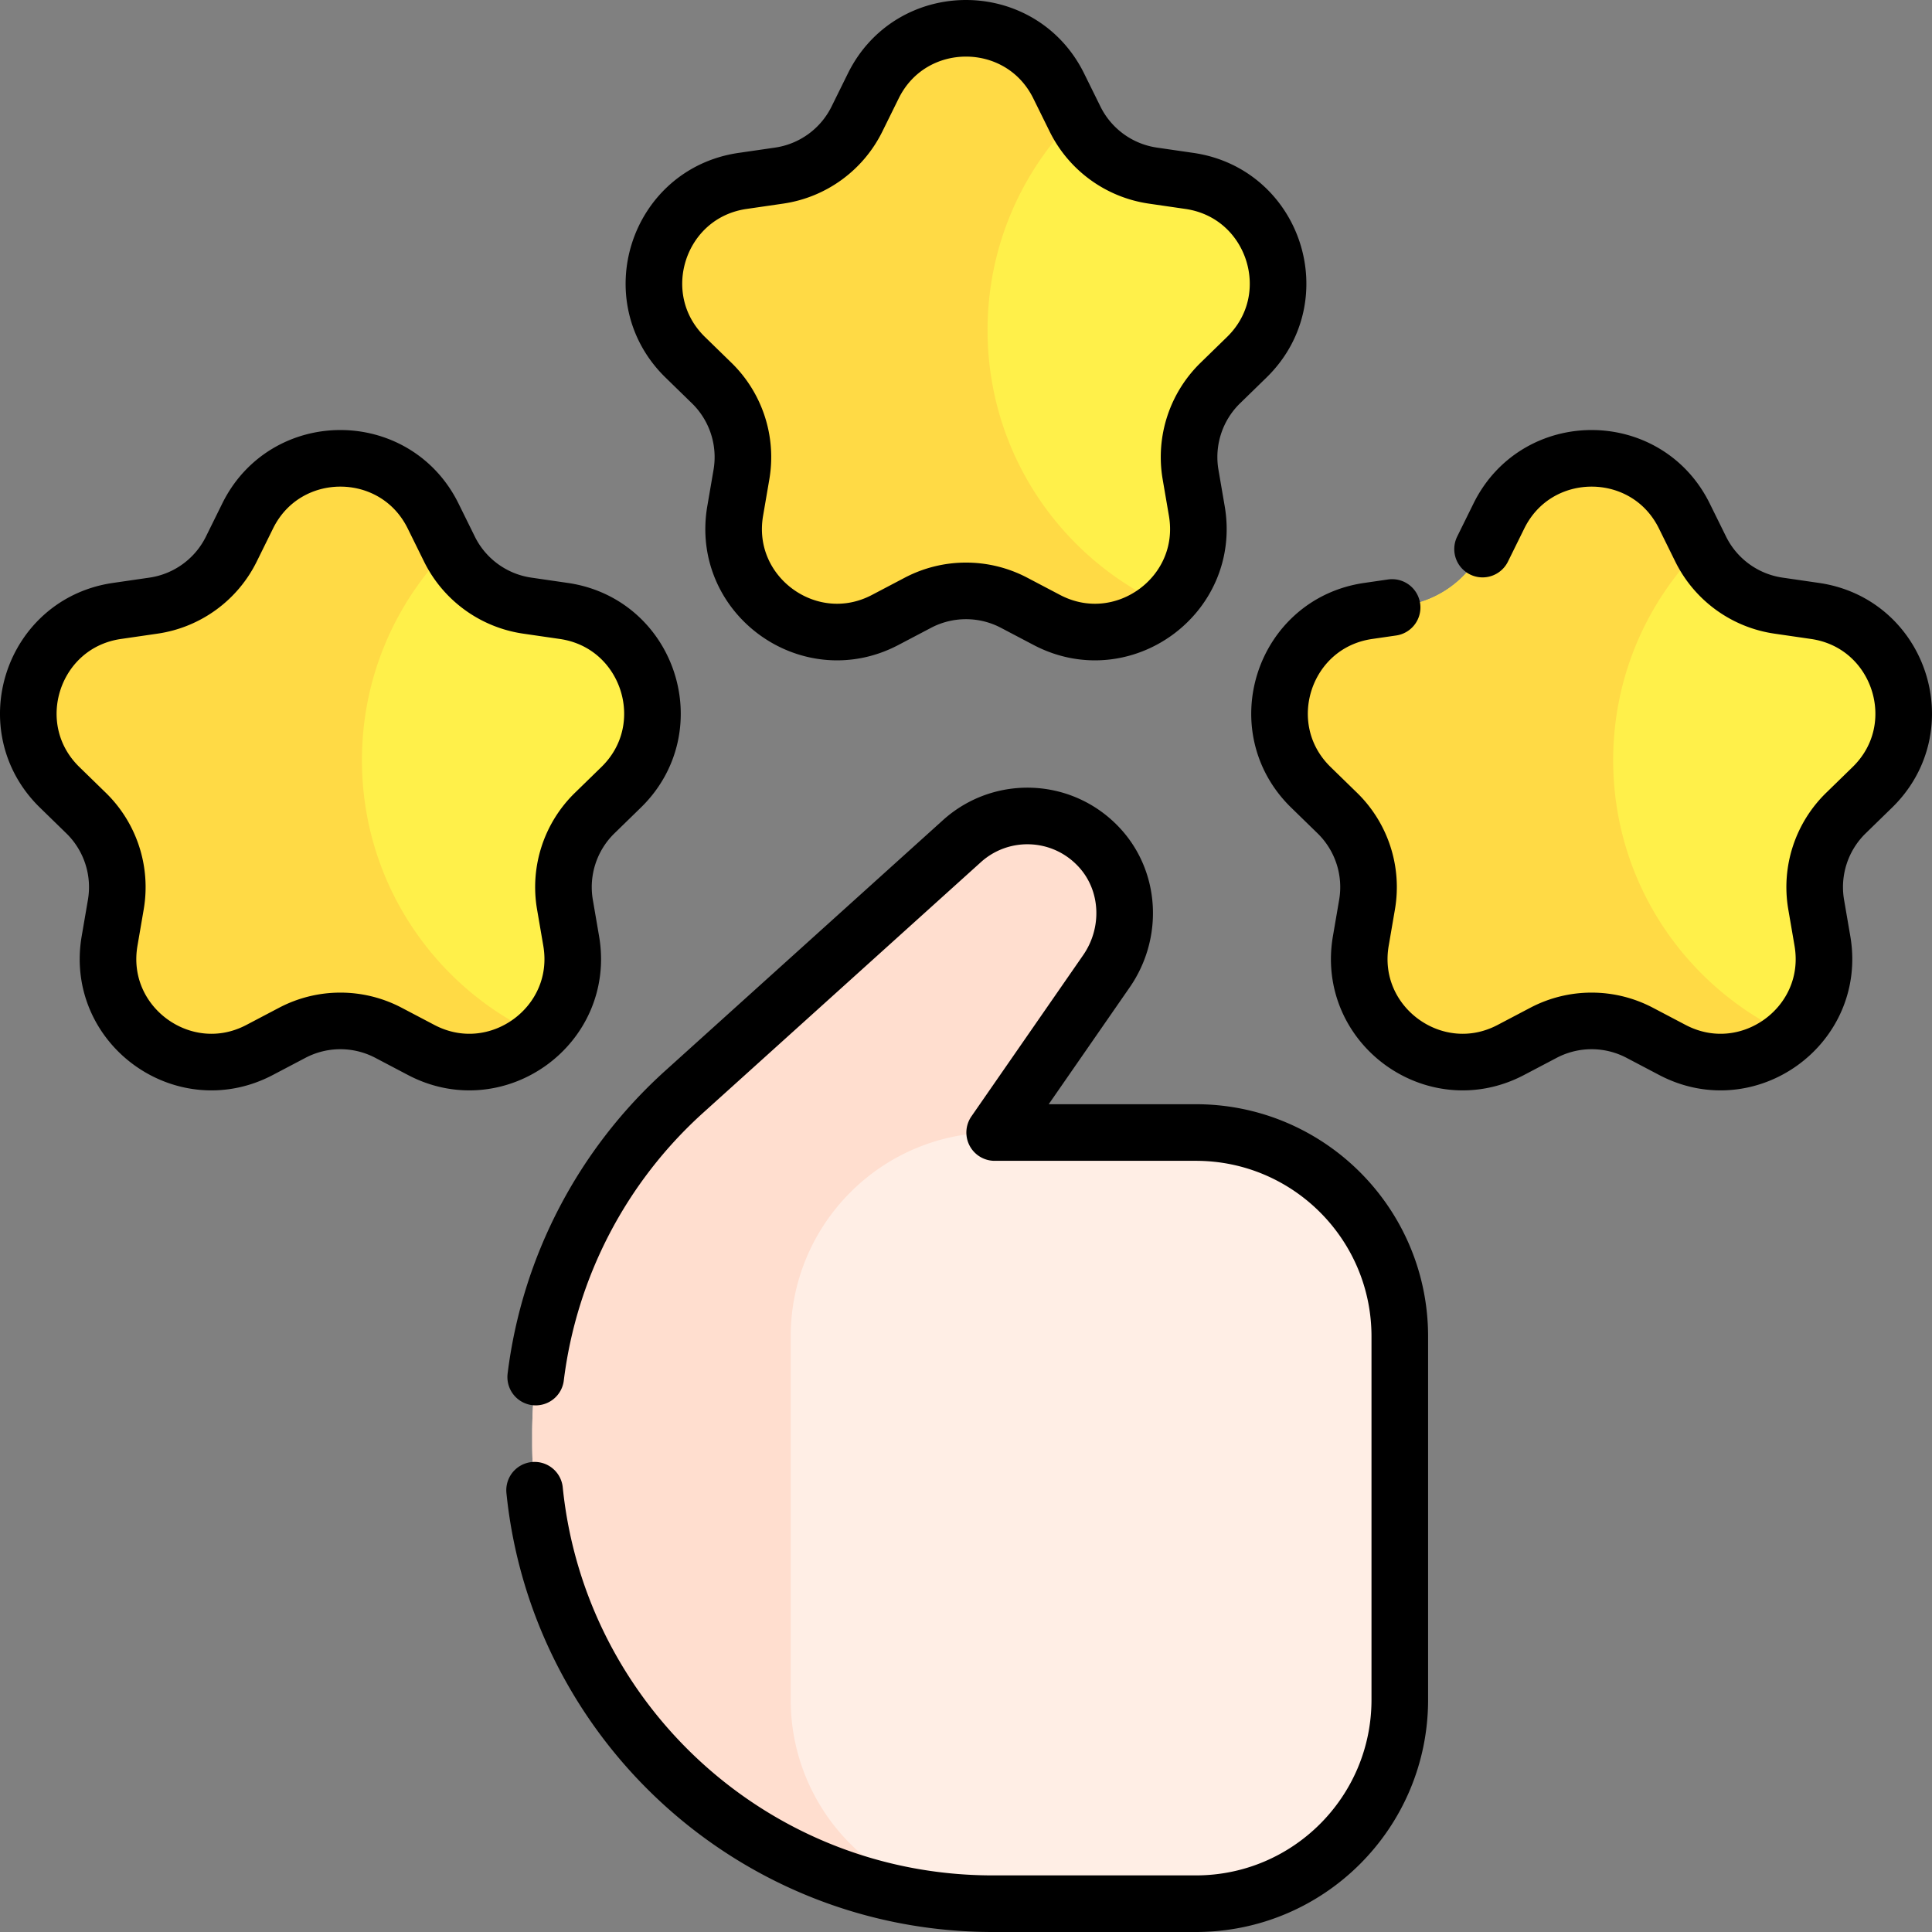
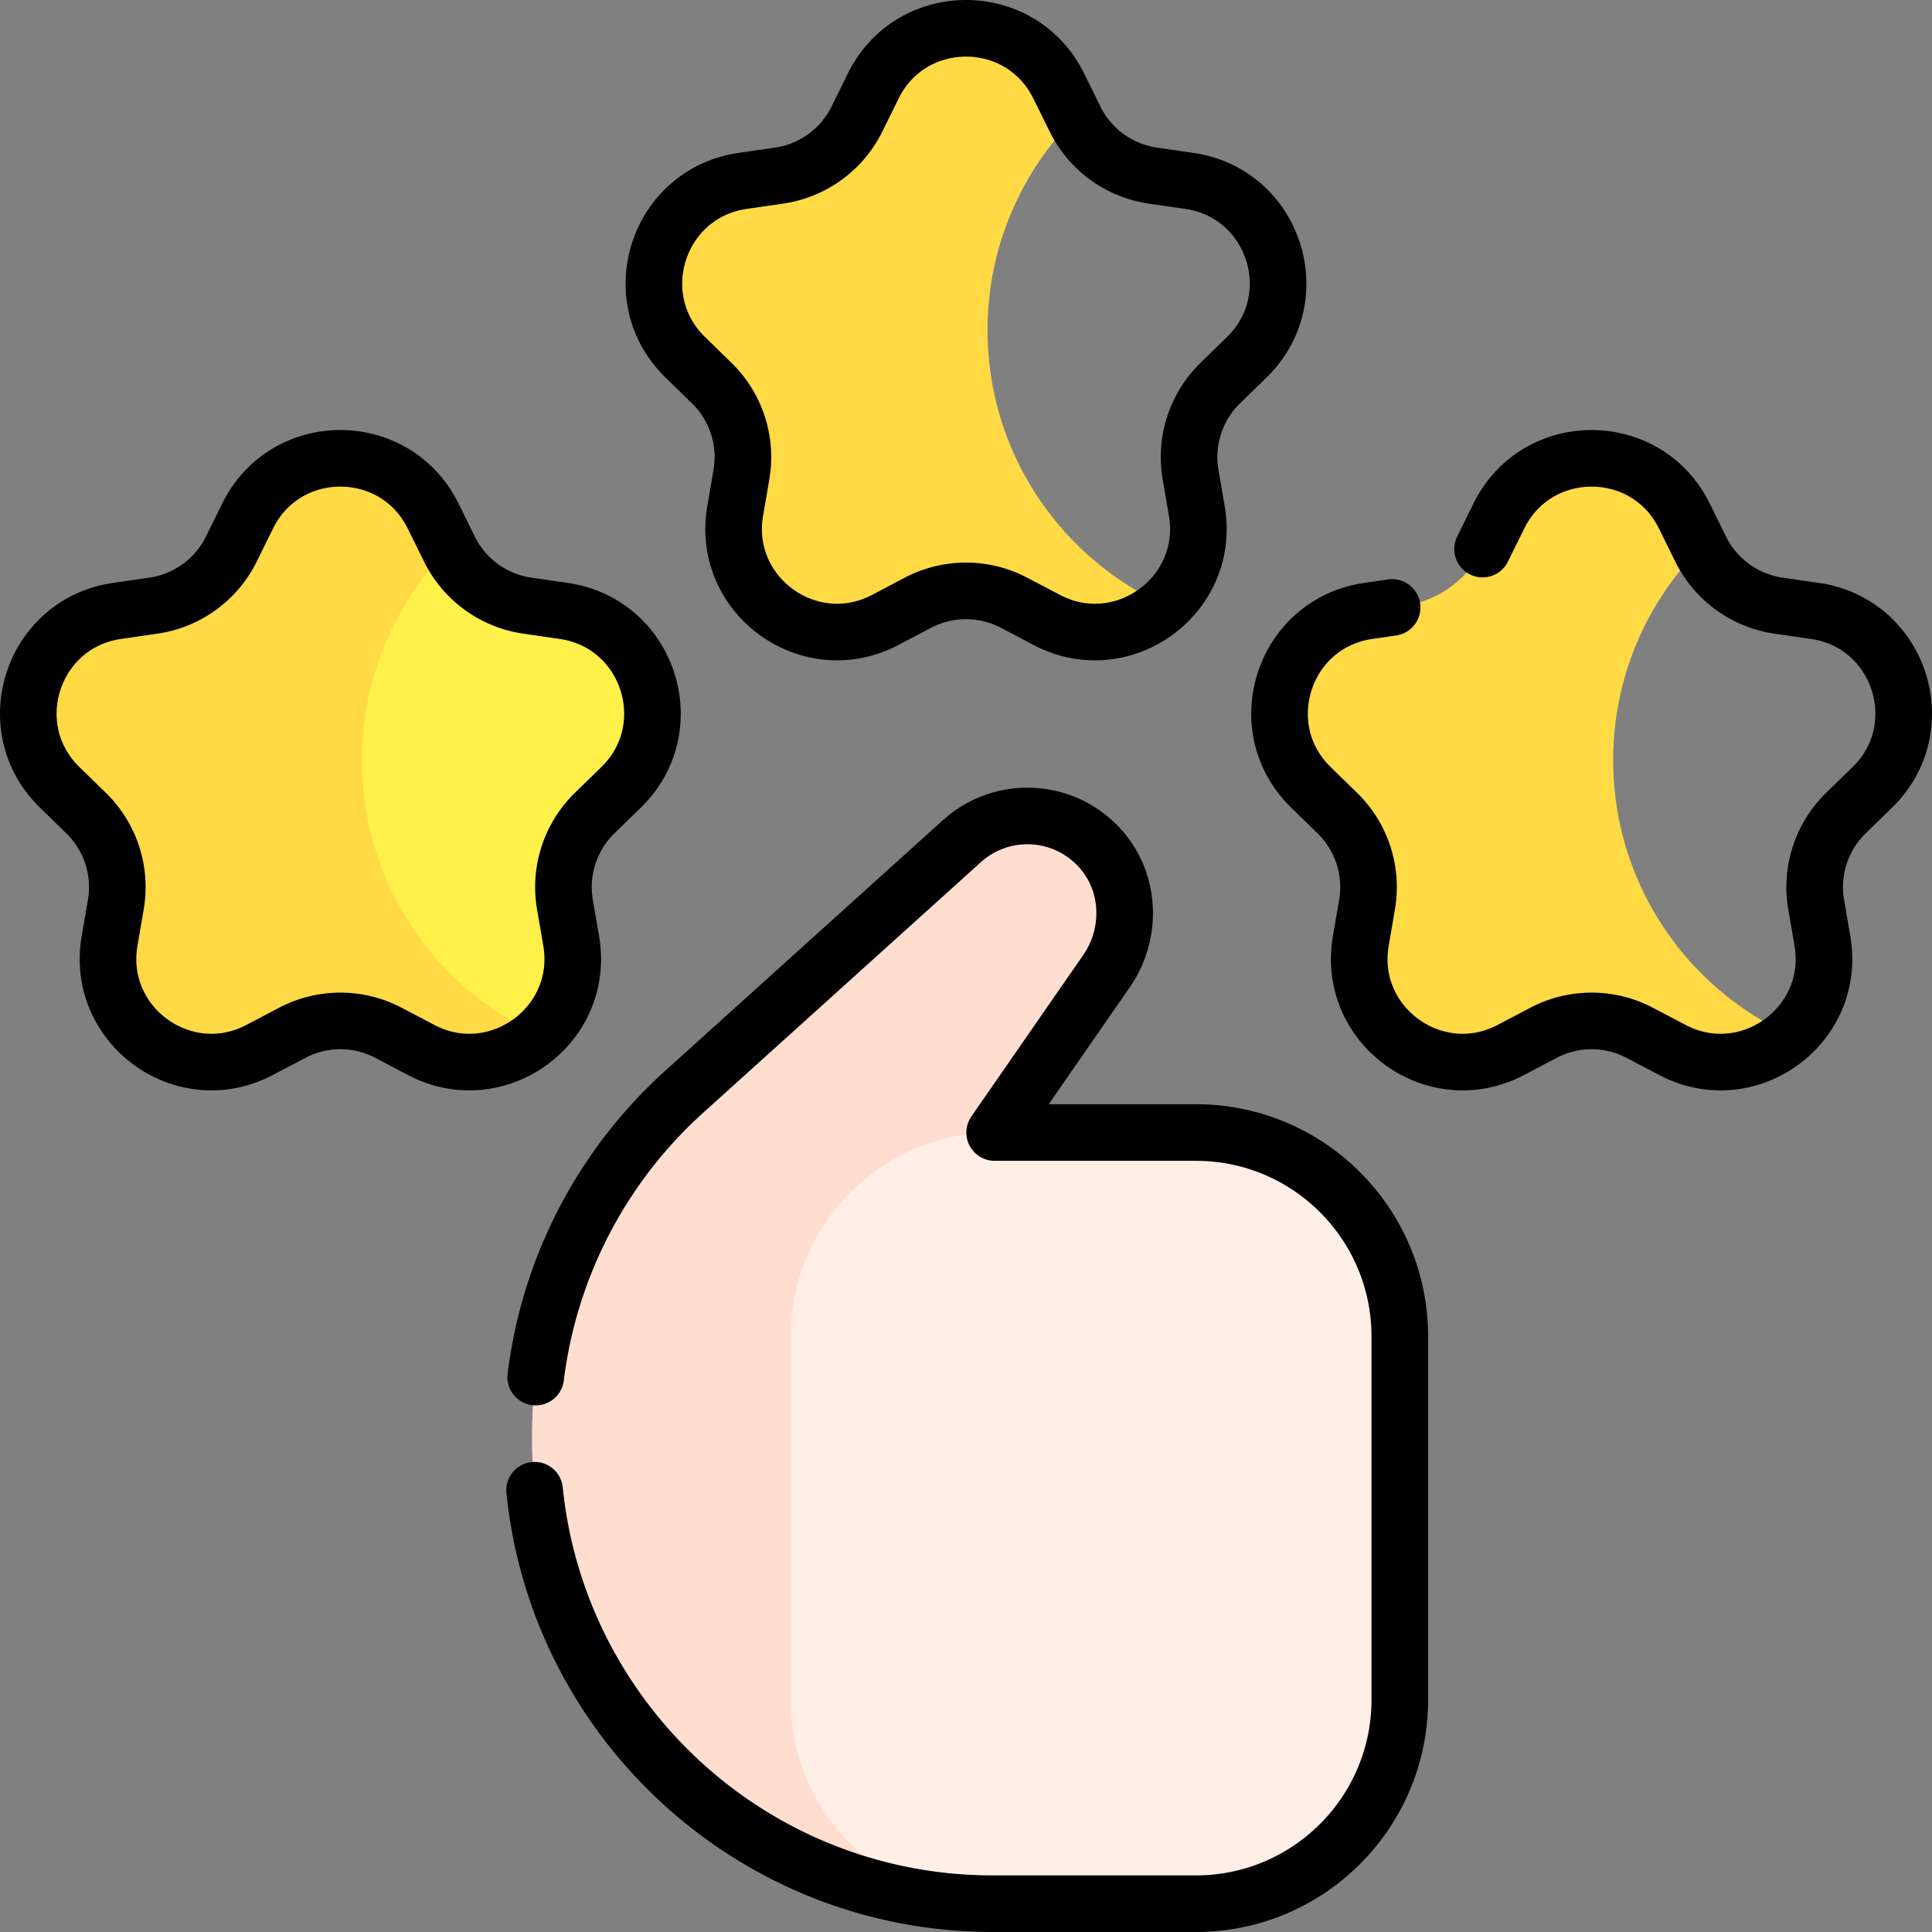
<svg xmlns="http://www.w3.org/2000/svg" version="1.1" width="512" height="512" x="0" y="0" viewBox="0 0 512 512" style="enable-background:new 0 0 512 512" xml:space="preserve" class="">
  <rect x="0" y="0" width="512" height="512" fill="#808080" stroke="none" />
  <g>
-     <path d="m280.569 22.773 4.332 8.778a27.4 27.4 0 0 0 20.629 14.988l9.687 1.408c22.472 3.265 31.445 30.882 15.184 46.732l-7.01 6.833a27.4 27.4 0 0 0-7.88 24.251l1.655 9.648c3.839 22.382-19.653 39.449-39.753 28.882l-8.664-4.555a27.4 27.4 0 0 0-25.499 0l-8.664 4.555c-20.1 10.567-43.592-6.501-39.753-28.882l1.655-9.648a27.398 27.398 0 0 0-7.88-24.251l-7.01-6.833c-16.261-15.851-7.288-43.467 15.184-46.732l9.687-1.408a27.397 27.397 0 0 0 20.629-14.988l4.332-8.778c10.051-20.364 39.089-20.364 49.139 0z" style="" fill="#fff04a" data-original="#fff04a" class="" />
    <path d="M261.714 87.5c0-21.903 8.806-41.747 23.066-56.194l-4.211-8.533c-10.05-20.363-39.087-20.363-49.137 0l-4.332 8.778a27.4 27.4 0 0 1-20.629 14.988l-9.687 1.408c-22.472 3.265-31.445 30.882-15.184 46.732l7.01 6.833a27.4 27.4 0 0 1 7.88 24.251l-1.655 9.648c-3.839 22.382 19.653 39.449 39.753 28.882l8.664-4.555a27.4 27.4 0 0 1 25.499 0l8.664 4.555c11.07 5.82 23.166 3.255 31.161-3.96-27.645-12.599-46.862-40.471-46.862-72.833z" style="" fill="#ffda45" data-original="#ffda45" class="" />
-     <path d="m446.364 136.735 4.332 8.778a27.4 27.4 0 0 0 20.629 14.988l9.687 1.408c22.472 3.265 31.445 30.882 15.184 46.732l-7.01 6.833a27.4 27.4 0 0 0-7.88 24.251l1.655 9.648c3.839 22.382-19.653 39.449-39.753 28.882l-8.664-4.555a27.4 27.4 0 0 0-25.499 0l-8.664 4.555c-20.1 10.567-43.592-6.501-39.753-28.882l1.655-9.648a27.398 27.398 0 0 0-7.88-24.251l-7.01-6.833c-16.261-15.851-7.288-43.467 15.184-46.732l9.687-1.408a27.397 27.397 0 0 0 20.629-14.988l4.332-8.778c10.051-20.364 39.089-20.364 49.139 0z" style="" fill="#fff04a" data-original="#fff04a" class="" />
    <path d="M427.509 201.462c0-21.903 8.806-41.747 23.066-56.194l-4.211-8.533c-10.05-20.363-39.087-20.363-49.137 0l-4.332 8.778a27.4 27.4 0 0 1-20.629 14.988l-9.687 1.408c-22.472 3.265-31.445 30.882-15.184 46.732l7.01 6.833a27.4 27.4 0 0 1 7.88 24.251l-1.655 9.648c-3.839 22.382 19.653 39.449 39.753 28.882l8.664-4.555a27.4 27.4 0 0 1 25.499 0l8.664 4.555c11.07 5.82 23.166 3.255 31.161-3.96-27.645-12.599-46.862-40.471-46.862-72.833z" style="" fill="#ffda45" data-original="#ffda45" class="" />
    <path d="m114.774 136.735 4.332 8.778a27.4 27.4 0 0 0 20.629 14.988l9.687 1.408c22.472 3.265 31.445 30.882 15.184 46.732l-7.01 6.833a27.4 27.4 0 0 0-7.88 24.251l1.655 9.648c3.839 22.382-19.653 39.449-39.753 28.882l-8.664-4.555a27.4 27.4 0 0 0-25.499 0l-8.664 4.555c-20.1 10.567-43.592-6.501-39.753-28.882l1.655-9.648a27.398 27.398 0 0 0-7.88-24.251l-7.01-6.833c-16.261-15.851-7.288-43.467 15.184-46.732l9.687-1.408a27.397 27.397 0 0 0 20.629-14.988l4.332-8.778c10.051-20.364 39.089-20.364 49.139 0z" style="" fill="#fff04a" data-original="#fff04a" class="" />
    <path d="M95.919 201.462c0-21.903 8.806-41.747 23.066-56.194l-4.211-8.533c-10.05-20.363-39.087-20.363-49.137 0l-4.332 8.778a27.4 27.4 0 0 1-20.629 14.988l-9.687 1.408C8.516 165.174-.457 192.79 15.804 208.64l7.01 6.833a27.4 27.4 0 0 1 7.88 24.251l-1.655 9.648c-3.839 22.382 19.653 39.449 39.753 28.882l8.664-4.555a27.4 27.4 0 0 1 25.499 0l8.664 4.555c11.07 5.82 23.166 3.255 31.161-3.96-27.644-12.598-46.861-40.47-46.861-72.832z" style="" fill="#ffda45" data-original="#ffda45" class="" />
    <path d="M370.959 354.178c0-29.85-24.199-54.049-54.049-54.049h-53.315l29.624-42.745c6.939-10.013 6.439-23.66-1.772-32.659-9.727-10.66-26.026-11.288-36.525-1.814l-73.6 66.415a122.044 122.044 0 0 0-40.281 90.612v2.501c0 67.412 54.648 122.06 122.06 122.06h53.81c29.85 0 54.049-24.198 54.049-54.049v-96.272z" style="" fill="#ffeee5" data-original="#ffeee5" />
    <path d="m263.595 300.129 29.624-42.745c6.939-10.013 6.439-23.66-1.773-32.659-9.727-10.66-26.026-11.288-36.525-1.813l-73.599 66.415a122.032 122.032 0 0 0-40.281 90.609v2.503c0 67.412 54.648 122.061 122.06 122.061h.492c-29.849-.002-54.047-24.199-54.047-54.049v-96.273c0-29.85 24.199-54.049 54.049-54.049z" style="" fill="#ffdecf" data-original="#ffdecf" class="" />
    <path d="m280.569 22.773 4.332 8.778a27.4 27.4 0 0 0 20.629 14.988l9.687 1.408c22.472 3.265 31.445 30.882 15.184 46.732l-7.01 6.833a27.4 27.4 0 0 0-7.88 24.251l1.655 9.648c3.839 22.382-19.653 39.449-39.753 28.882l-8.664-4.555a27.4 27.4 0 0 0-25.499 0l-8.664 4.555c-20.1 10.567-43.592-6.501-39.753-28.882l1.655-9.648a27.398 27.398 0 0 0-7.88-24.251l-7.01-6.833c-16.261-15.851-7.288-43.467 15.184-46.732l9.687-1.408a27.397 27.397 0 0 0 20.629-14.988l4.332-8.778c10.051-20.364 39.089-20.364 49.139 0zM392.894 145.513l4.332-8.778c10.05-20.363 39.087-20.363 49.137 0l4.332 8.778a27.4 27.4 0 0 0 20.629 14.988l9.687 1.408c22.472 3.265 31.445 30.882 15.184 46.732l-7.01 6.833a27.4 27.4 0 0 0-7.88 24.251l1.655 9.648c3.839 22.382-19.653 39.449-39.753 28.882l-8.664-4.555a27.4 27.4 0 0 0-25.499 0l-8.664 4.555c-20.1 10.567-43.592-6.501-39.753-28.882l1.655-9.648a27.398 27.398 0 0 0-7.88-24.251l-7.01-6.833c-16.261-15.851-7.288-43.467 15.184-46.732l6.347-.922M114.774 136.735l4.332 8.778a27.4 27.4 0 0 0 20.629 14.988l9.687 1.408c22.472 3.265 31.445 30.882 15.184 46.732l-7.01 6.833a27.4 27.4 0 0 0-7.88 24.251l1.655 9.648c3.839 22.382-19.653 39.449-39.753 28.882l-8.664-4.555a27.4 27.4 0 0 0-25.499 0l-8.664 4.555c-20.1 10.567-43.592-6.501-39.753-28.882l1.655-9.648a27.398 27.398 0 0 0-7.88-24.251l-7.01-6.833c-16.261-15.851-7.288-43.467 15.184-46.732l9.687-1.408a27.397 27.397 0 0 0 20.629-14.988l4.332-8.778c10.051-20.364 39.089-20.364 49.139 0zM141.671 394.92c6.251 61.549 58.231 109.58 121.43 109.58h53.81c29.85 0 54.049-24.198 54.049-54.049v-96.273c0-29.85-24.199-54.049-54.049-54.049h-53.315l29.624-42.745c6.939-10.013 6.439-23.66-1.772-32.659-9.727-10.66-26.026-11.288-36.525-1.814l-73.6 66.415a122.04 122.04 0 0 0-39.356 75.611" style="stroke-width:15;stroke-linecap:round;stroke-linejoin:round;stroke-miterlimit:10;" fill="none" stroke="#000000" stroke-width="15" stroke-linecap="round" stroke-linejoin="round" stroke-miterlimit="10" data-original="#000000" class="" />
  </g>
</svg>